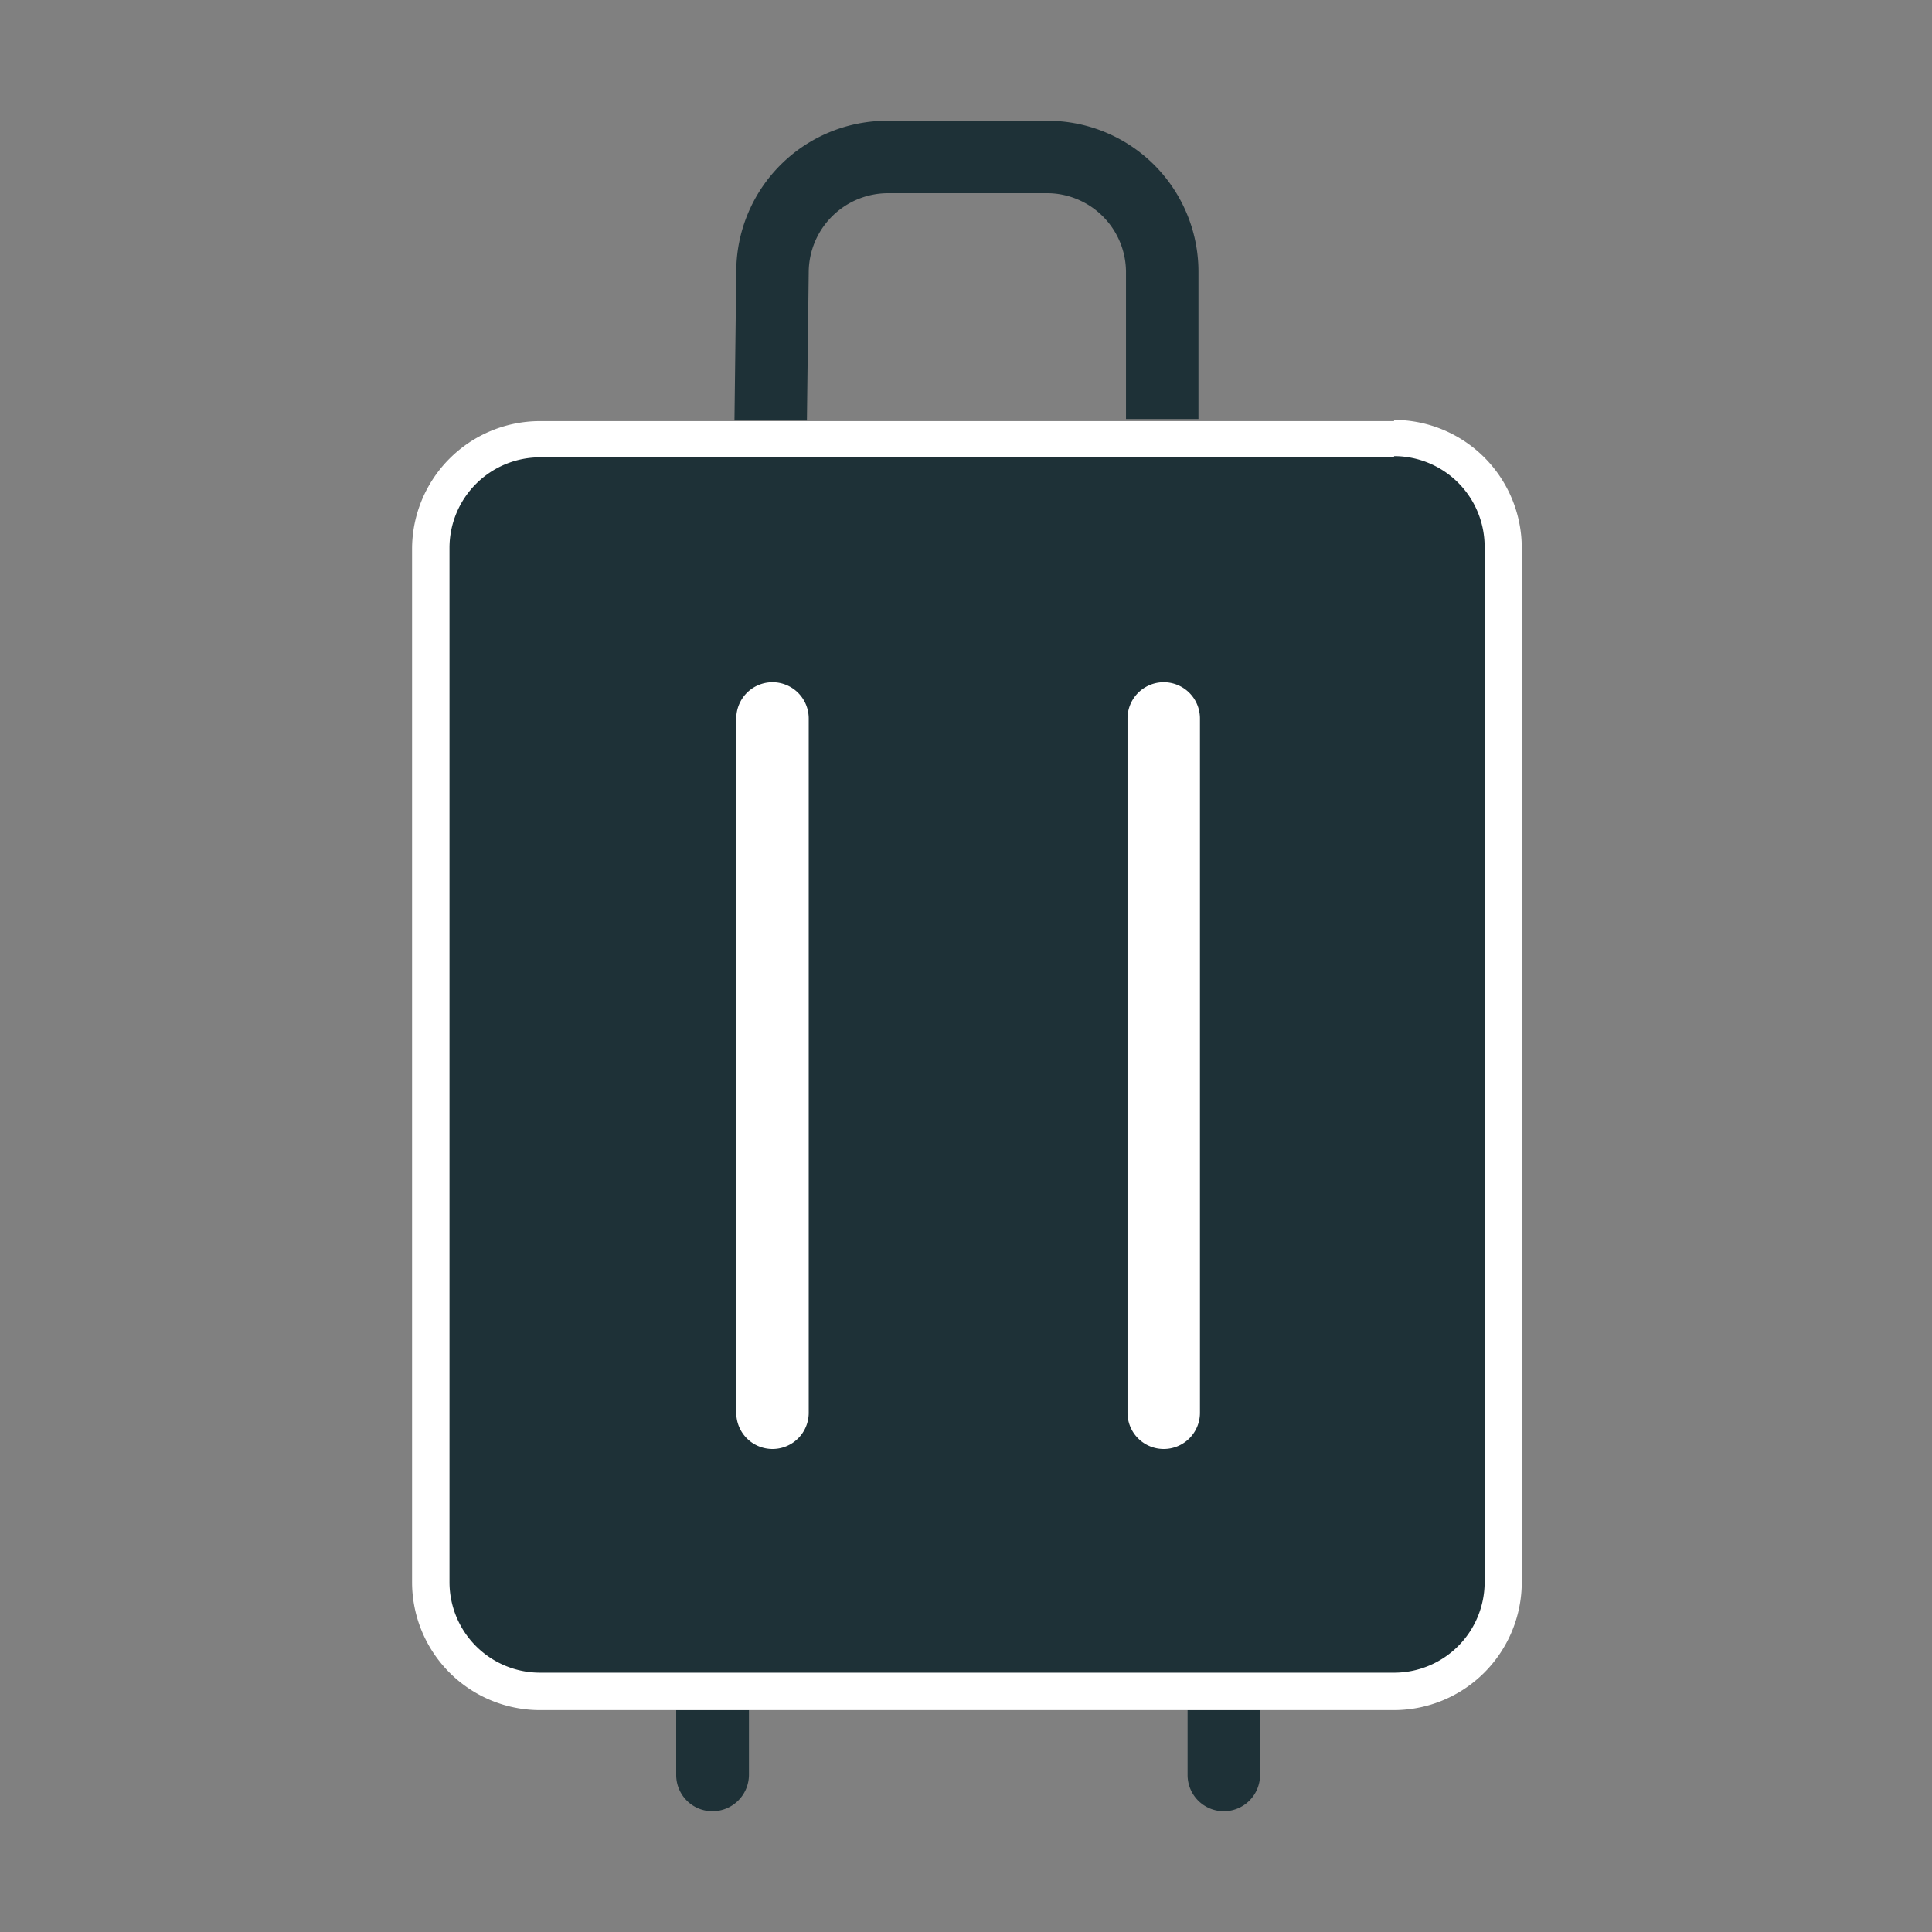
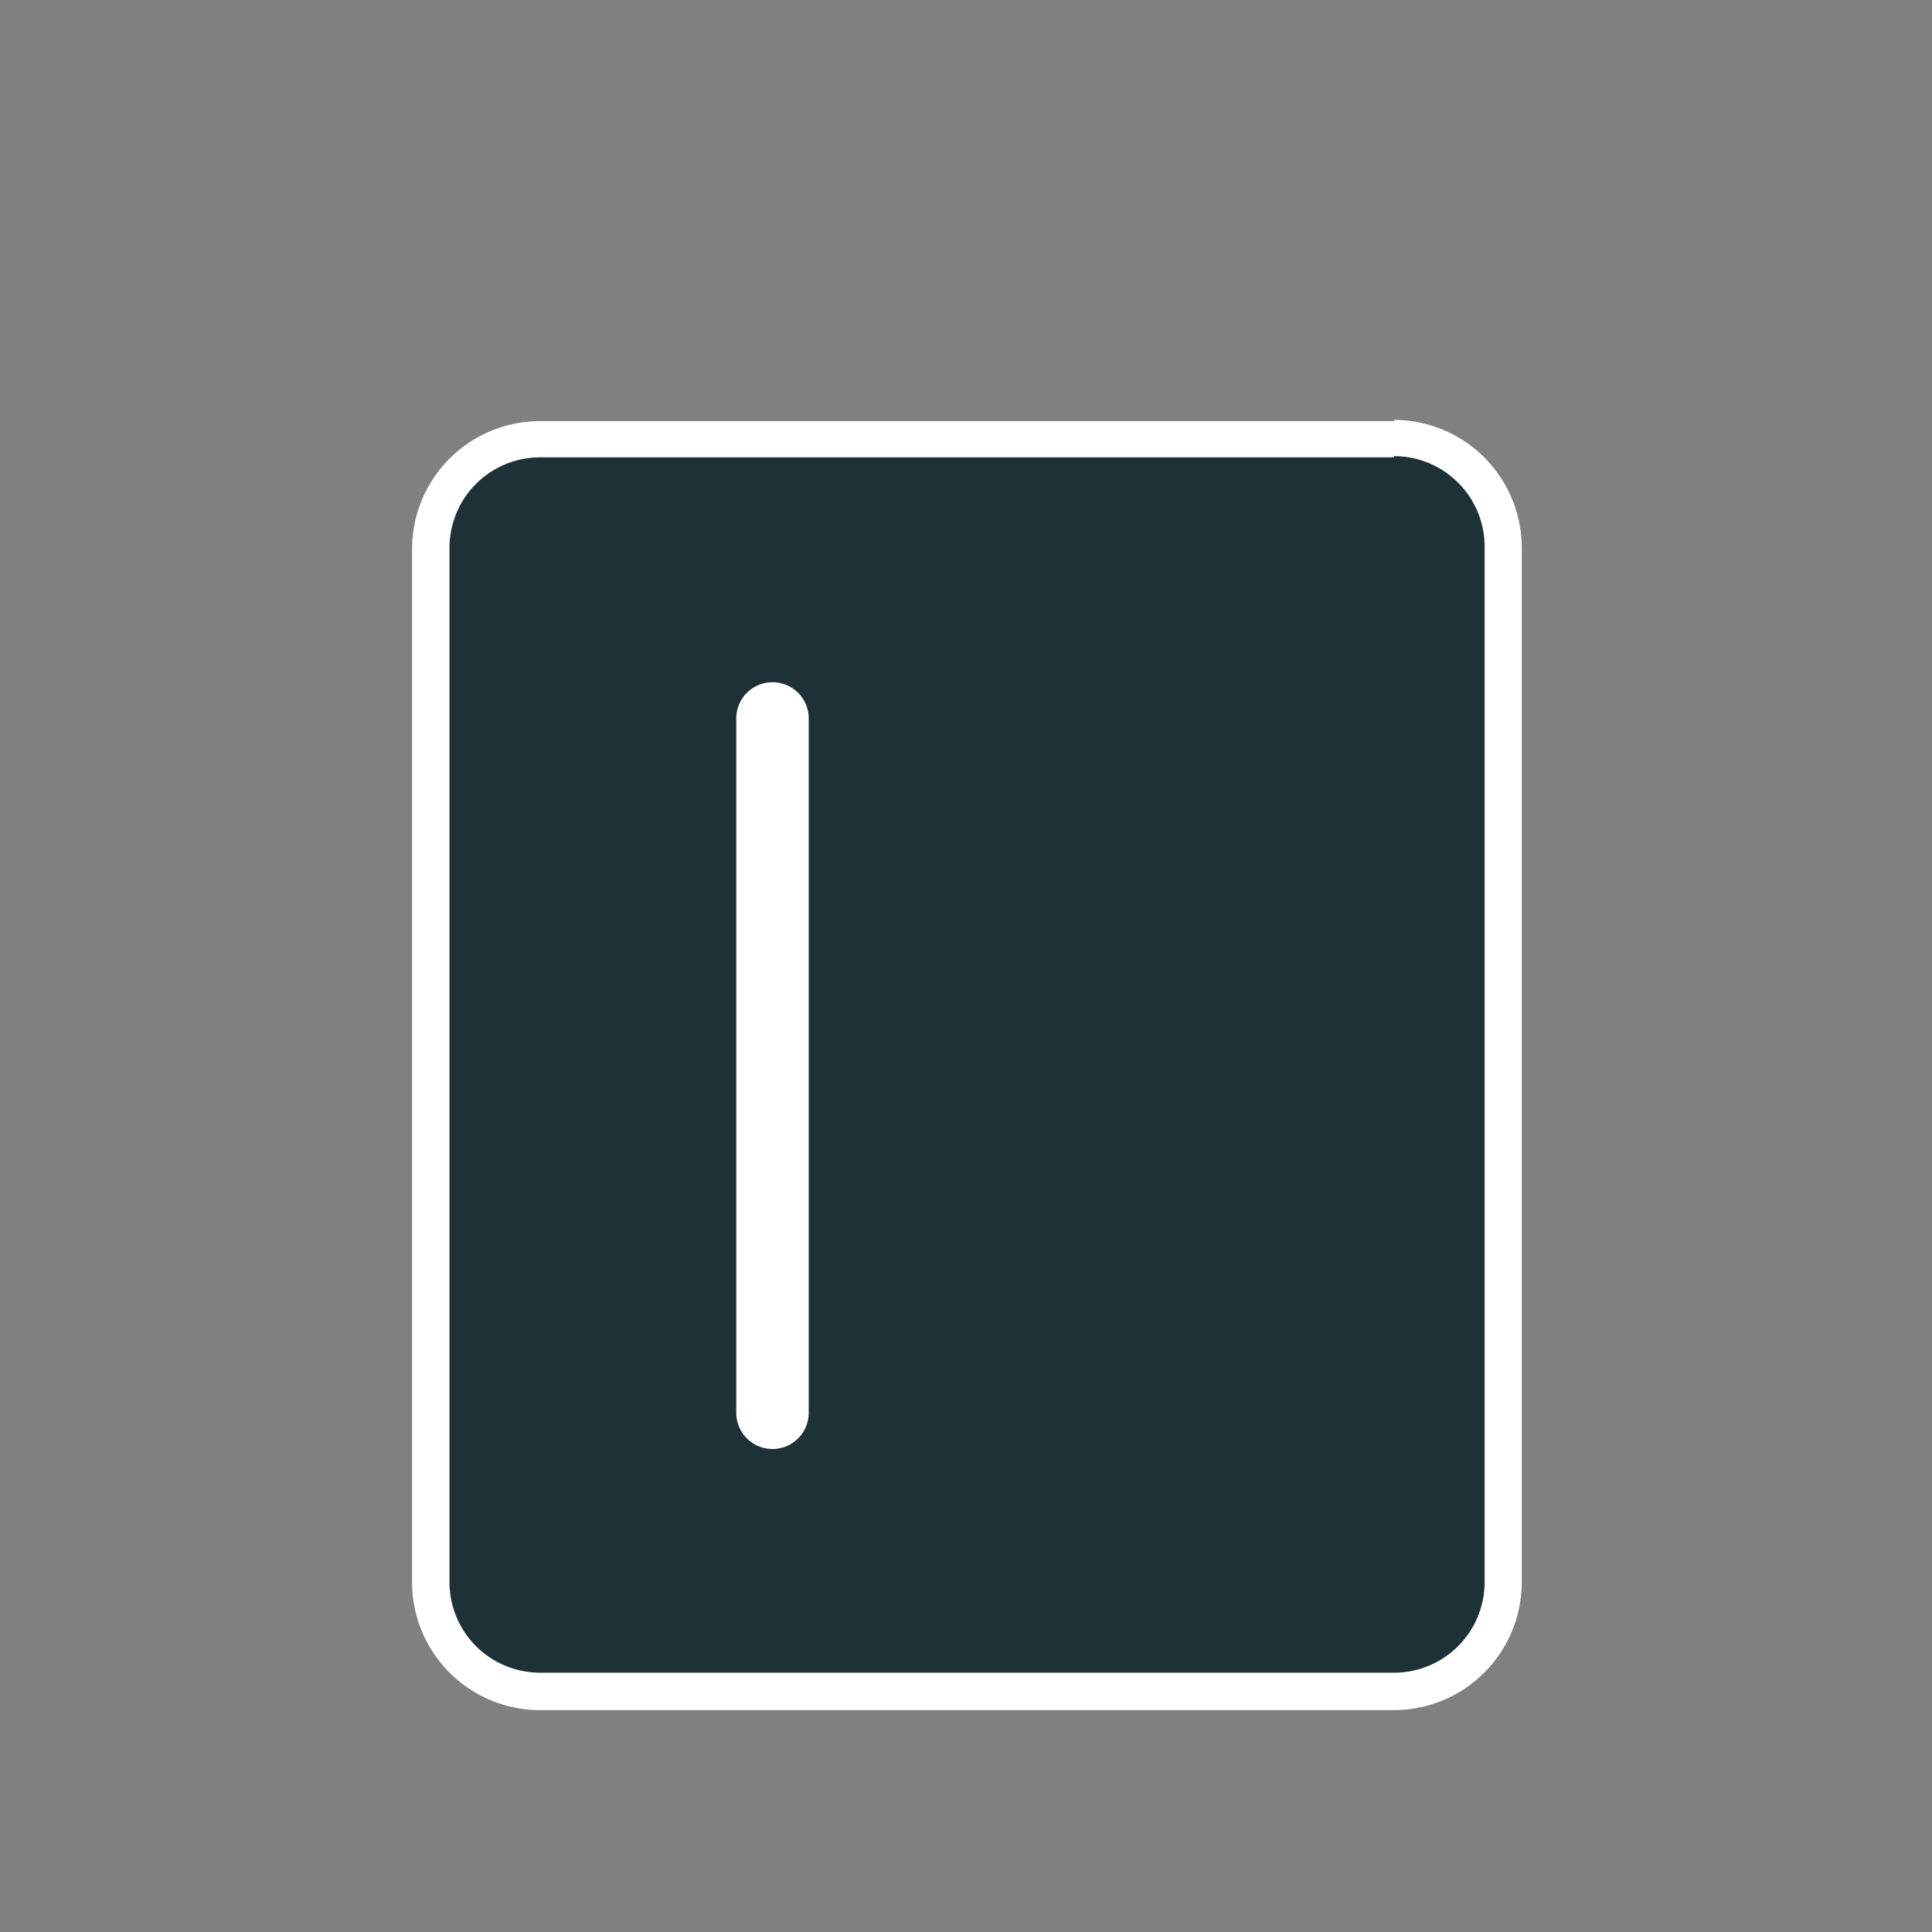
<svg xmlns="http://www.w3.org/2000/svg" id="Target_Discovery" data-name="Target Discovery" viewBox="0 0 64 64">
  <rect x="0" y="0" width="64" height="64" fill="#808080" stroke="none" />
  <defs>
    <style>.cls-1{fill:#1e3137;}.cls-2{fill:#fff;}</style>
  </defs>
  <g id="Layer_6" data-name="Layer 6">
-     <path class="cls-1" d="M26.73,13.93l-2.4,0L24.39,9a5,5,0,0,1,5-5h5.31a5,5,0,0,1,5,5v4.88h-2.4V9A2.62,2.62,0,0,0,34.73,6.4H29.42A2.63,2.63,0,0,0,26.79,9Z" />
-     <path class="cls-1" d="M23.6,60h0a1.2,1.2,0,0,1-1.2-1.2V56.65h2.41V58.8A1.21,1.21,0,0,1,23.6,60Z" />
-     <path class="cls-1" d="M40.54,60h0a1.2,1.2,0,0,1-1.2-1.2V56.65h2.4V58.8A1.2,1.2,0,0,1,40.54,60Z" />
    <rect class="cls-1" x="14.25" y="14.51" width="35.56" height="41.53" rx="3.64" />
    <path class="cls-2" d="M46.18,15.11a3,3,0,0,1,3,3V52.41a3,3,0,0,1-3,3H17.89a3,3,0,0,1-3-3V18.15a3,3,0,0,1,3-3H46.18m0-1.2H17.89a4.24,4.24,0,0,0-4.24,4.24V52.41a4.24,4.24,0,0,0,4.24,4.24H46.18a4.24,4.24,0,0,0,4.23-4.24V18.15a4.24,4.24,0,0,0-4.23-4.24Z" />
    <path class="cls-2" d="M25.59,48a1.2,1.2,0,0,1-1.2-1.2v-23a1.2,1.2,0,1,1,2.4,0v23A1.2,1.2,0,0,1,25.59,48Z" />
-     <path class="cls-2" d="M38.55,48a1.2,1.2,0,0,1-1.2-1.2v-23a1.2,1.2,0,0,1,2.4,0v23A1.2,1.2,0,0,1,38.55,48Z" />
  </g>
</svg>